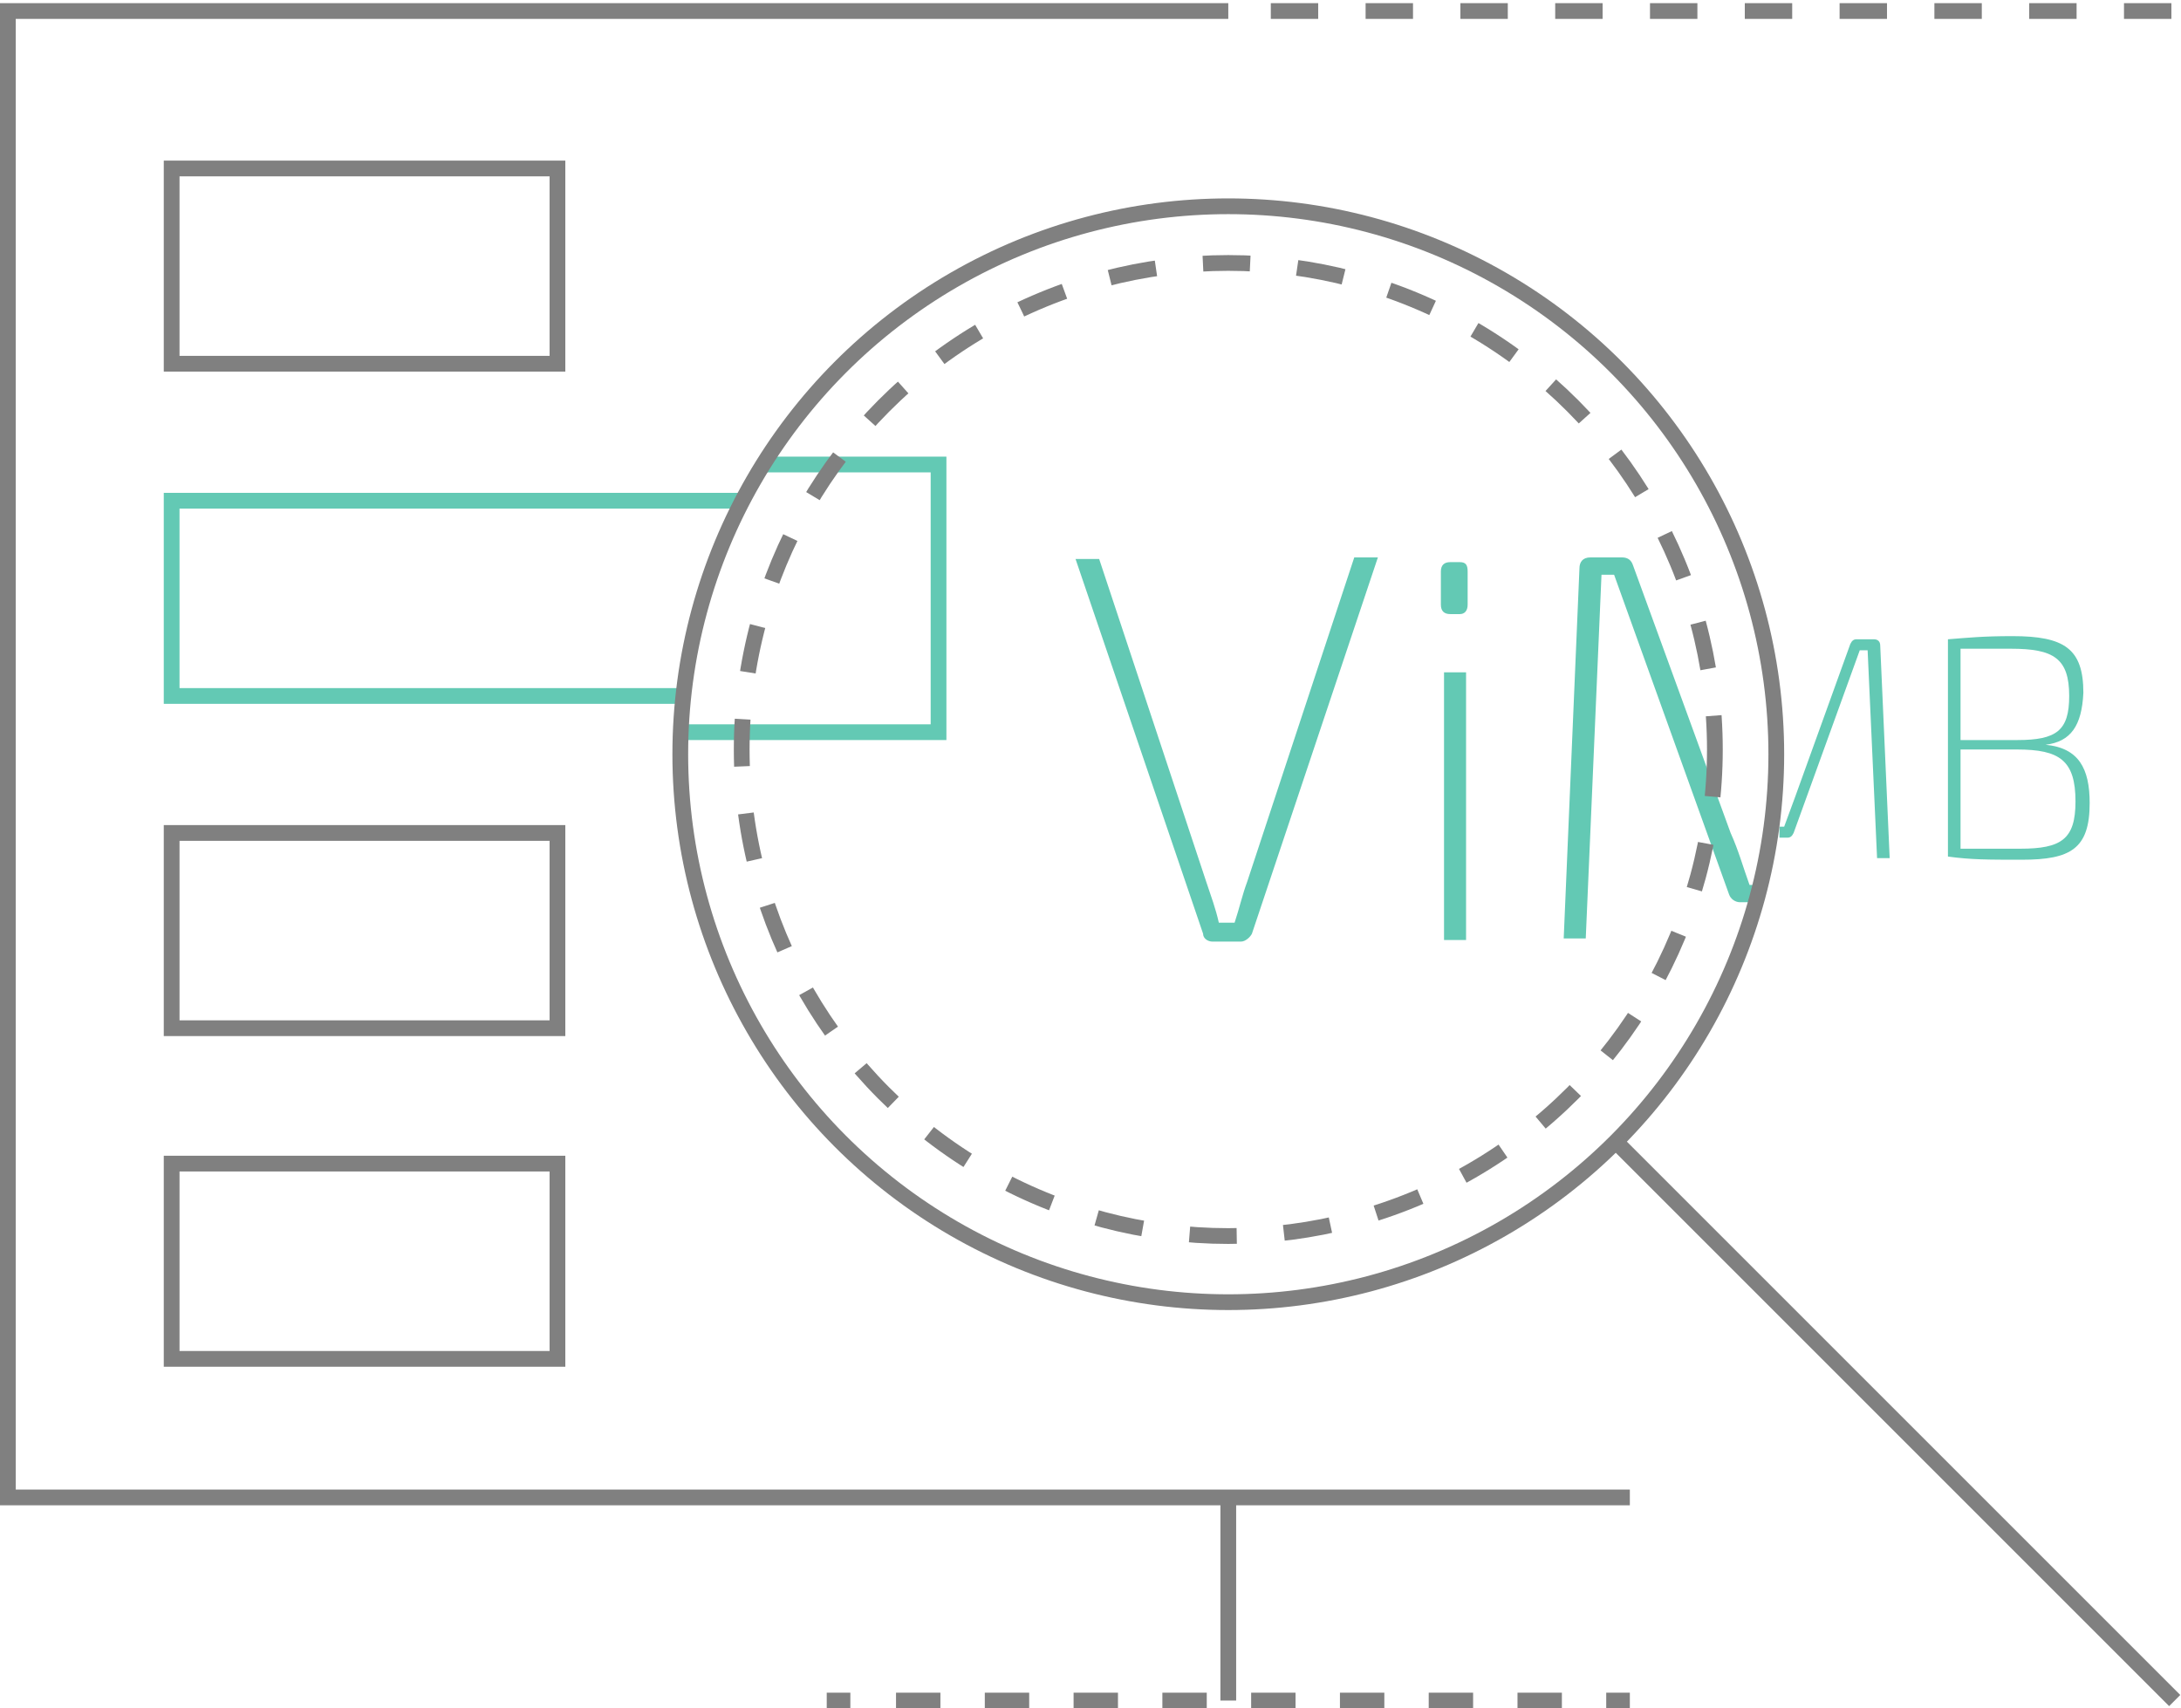
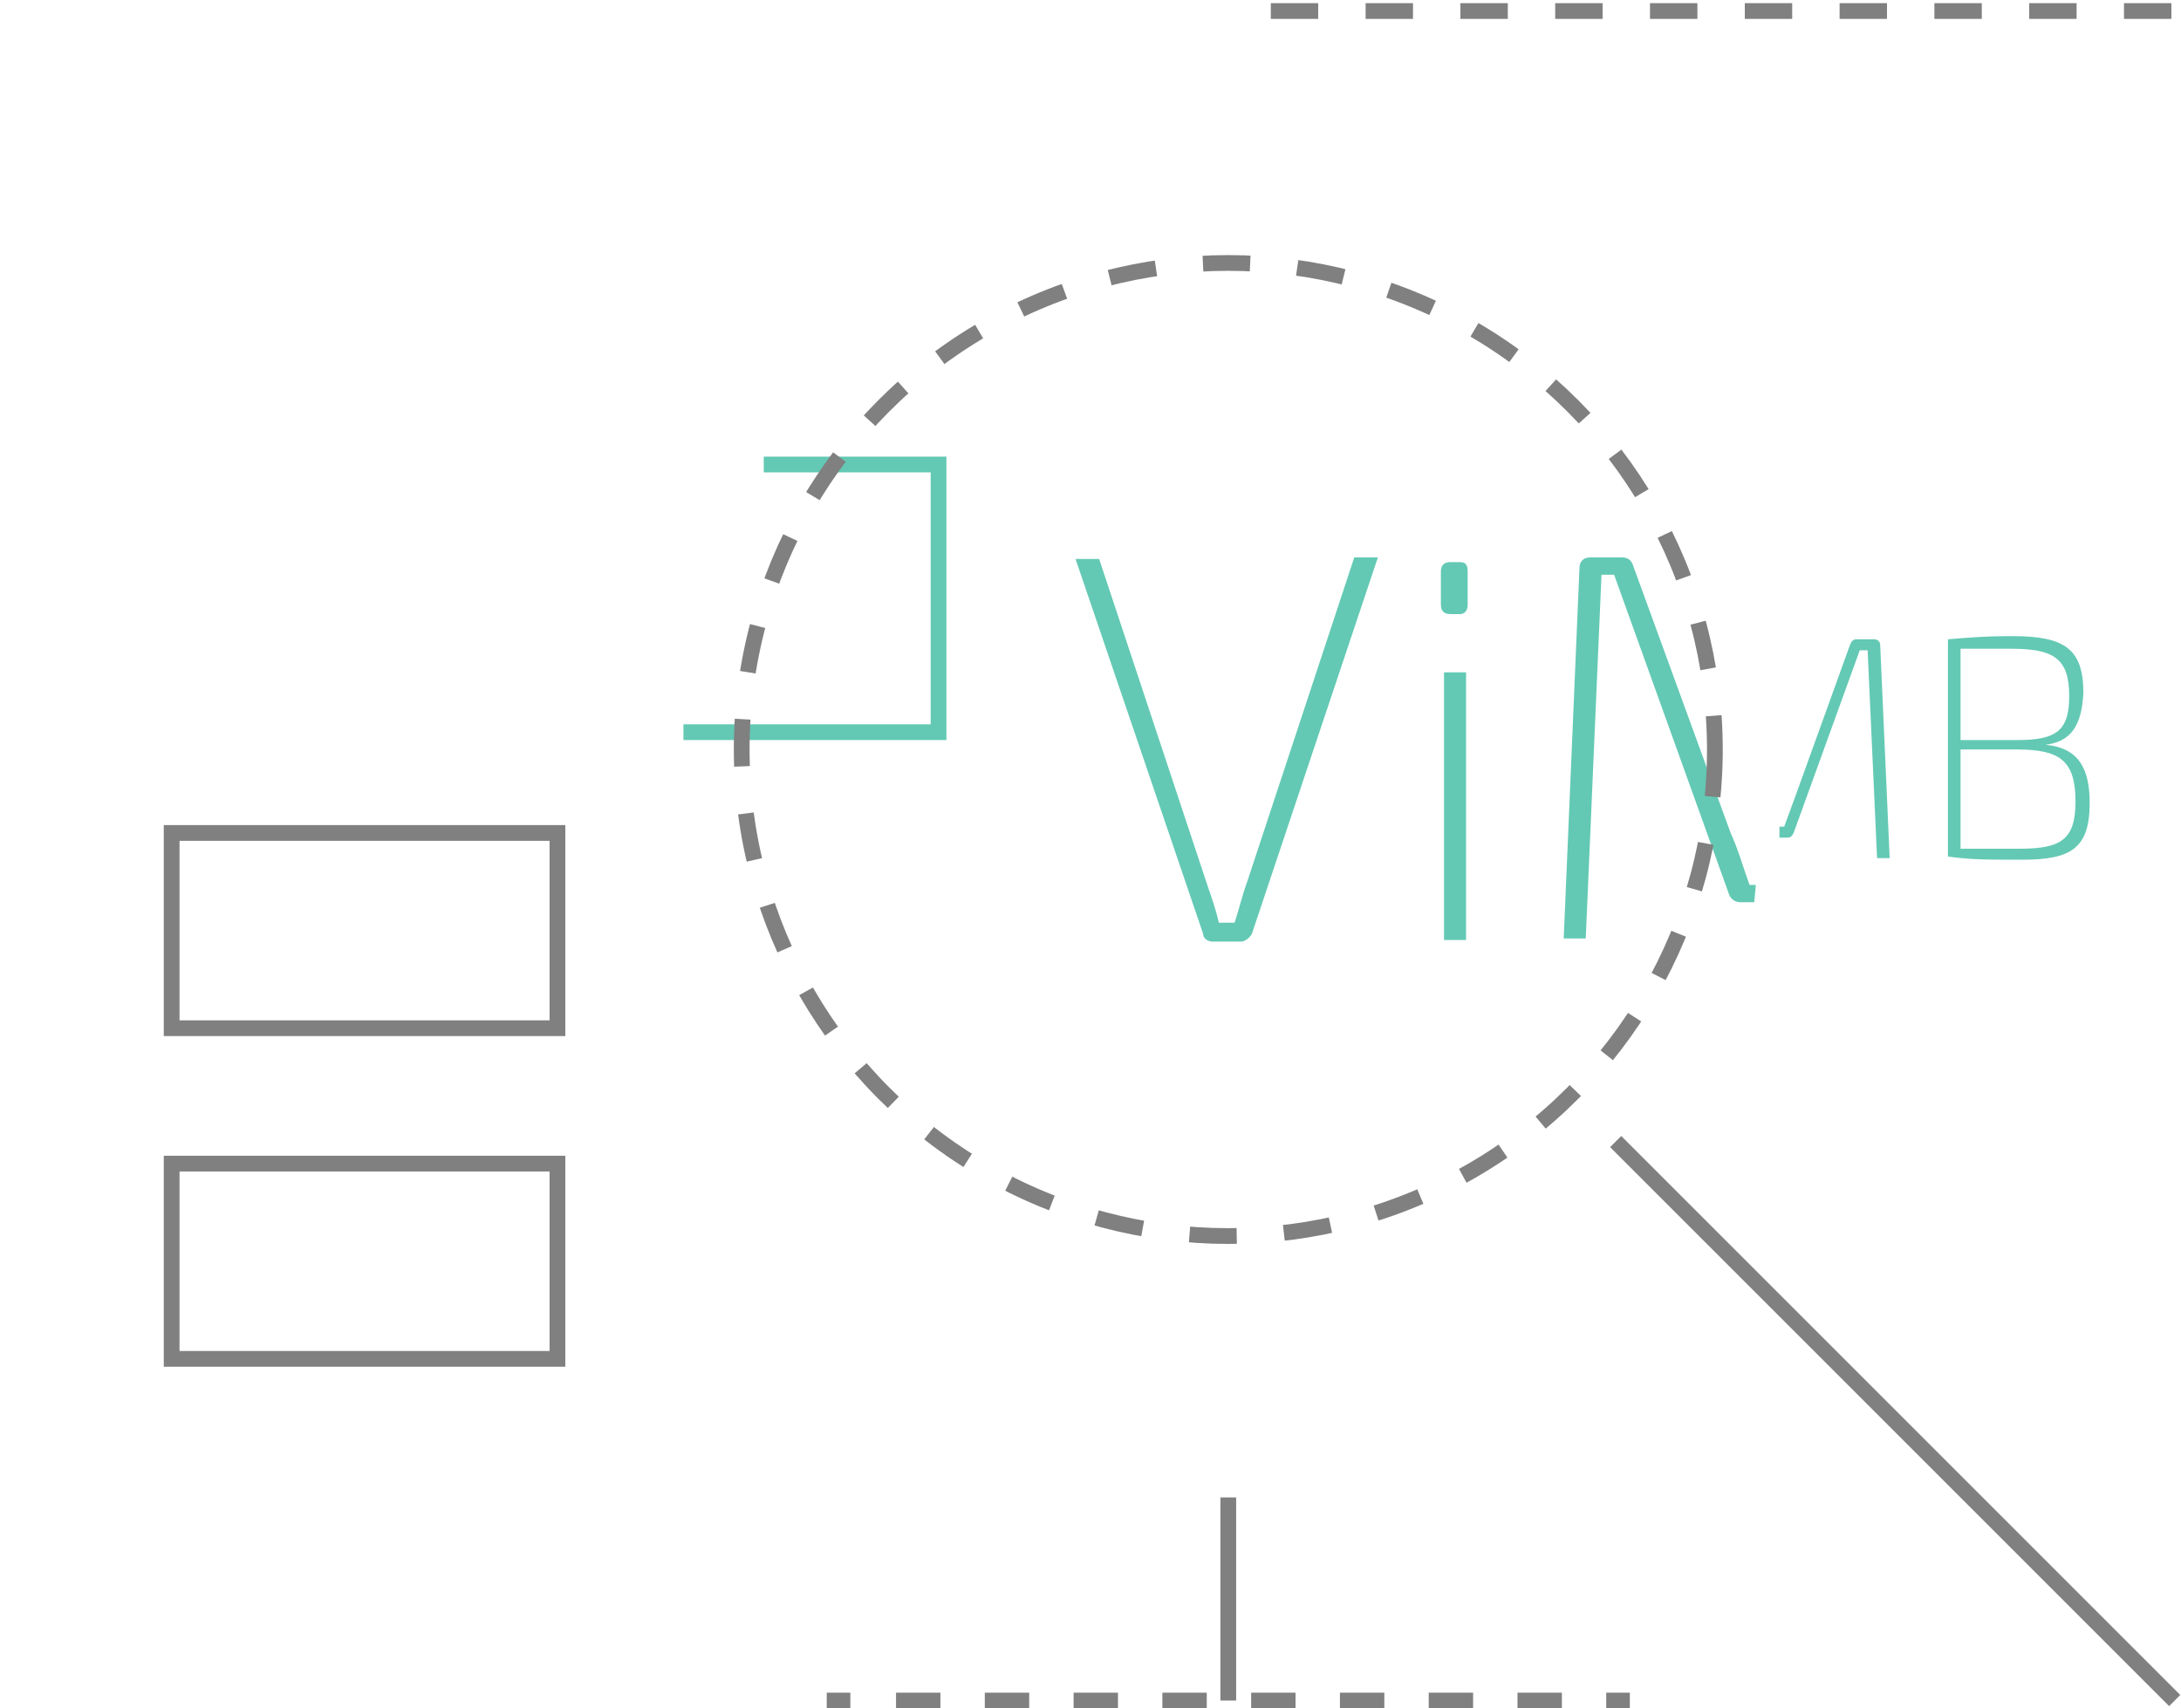
<svg xmlns="http://www.w3.org/2000/svg" version="1.1" id="Layer_1" x="0px" y="0px" viewBox="0 0 138.5 108.5" style="enable-background:new 0 0 138.5 108.5;" xml:space="preserve">
  <style type="text/css"> .st0{fill:none;stroke:#63C9B4;stroke-miterlimit:10;} .st1{fill:#63C9B4;} .st2{fill:none;stroke:#808080;stroke-miterlimit:10;} .st3{fill:none;stroke:#808080;stroke-miterlimit:10;stroke-dasharray:2.819,2.819;} .st4{fill:none;stroke:#808080;stroke-miterlimit:10;stroke-dasharray:3;} .st5{fill:none;stroke:#808080;stroke-miterlimit:10;stroke-dasharray:3.01,3.01;} </style>
-   <polyline class="st0" points="43.4,44.2 10.9,44.2 10.9,31.8 47.1,31.8 " />
  <polyline class="st0" points="48.5,29.5 59.6,29.5 59.6,46.5 43.4,46.5 " />
  <g>
    <path class="st1" d="M129.9,47.3c2.1,0.2,2.8,1.5,2.8,3.7c0,2.9-1.2,3.6-4.3,3.6c-2.2,0-3.2,0-4.7-0.2V40.6 c1.3-0.1,2.2-0.2,4.1-0.2c3.3,0,4.5,0.8,4.5,3.6C132.2,46.1,131.5,47.1,129.9,47.3L129.9,47.3z M128.1,47c2.5,0,3.3-0.6,3.3-2.8 c0-2.4-1-3-3.7-3c-1.4,0-2.5,0-3.2,0V47H128.1z M124.5,53.9c0.8,0,2.2,0,3.8,0c2.6,0,3.5-0.6,3.5-3c0-2.6-1-3.3-3.7-3.3h-3.6V53.9z " />
    <path class="st1" d="M119.4,41c0-0.3-0.2-0.4-0.4-0.4h-1.1c-0.2,0-0.3,0.1-0.4,0.3l-3.5,9.7l-0.7,1.9H113v0.7h0.5 c0.2,0,0.3-0.1,0.4-0.3l4.2-11.6h0.5l0.6,13.2h0.8L119.4,41z" />
  </g>
-   <polyline class="st2" points="103.5,95.1 0.5,95.1 0.5,0.7 78,0.7 " />
  <line class="st2" x1="78" y1="95.1" x2="78" y2="108" />
  <g>
    <g>
      <line class="st2" x1="52.5" y1="108" x2="54" y2="108" />
      <line class="st3" x1="56.9" y1="108" x2="100.6" y2="108" />
      <line class="st2" x1="102" y1="108" x2="103.5" y2="108" />
    </g>
  </g>
  <g>
    <path class="st1" d="M79.5,59.3c-0.1,0.2-0.4,0.5-0.7,0.5H77c-0.3,0-0.6-0.2-0.6-0.5l-8.1-23.8h1.5l6.8,20.5 c0.3,0.9,0.6,1.7,0.8,2.6h1c0.3-0.9,0.5-1.8,0.8-2.6L86,35.4h1.5L79.5,59.3z" />
    <path class="st1" d="M92.7,35.7c0.4,0,0.5,0.2,0.5,0.6v2.1c0,0.4-0.2,0.6-0.5,0.6h-0.6c-0.4,0-0.6-0.2-0.6-0.6v-2.1 c0-0.4,0.2-0.6,0.6-0.6H92.7z M91.7,59.7v-17h1.4v17H91.7z" />
-     <path class="st1" d="M111.5,56.2h-0.4c-0.4-1.1-0.7-2.2-1.2-3.3l-6.2-17c-0.1-0.3-0.3-0.5-0.7-0.5h-2c-0.5,0-0.7,0.3-0.7,0.7 l-1,23.5h1.4l1-23.1h0.8l7.3,20.3c0.1,0.3,0.4,0.5,0.7,0.5h0.9V56.2z" />
+     <path class="st1" d="M111.5,56.2h-0.4c-0.4-1.1-0.7-2.2-1.2-3.3l-6.2-17c-0.1-0.3-0.3-0.5-0.7-0.5h-2c-0.5,0-0.7,0.3-0.7,0.7 l-1,23.5h1.4l1-23.1h0.8l7.3,20.3c0.1,0.3,0.4,0.5,0.7,0.5h0.9z" />
  </g>
-   <circle class="st2" cx="78" cy="47.9" r="34.8" />
  <circle class="st4" cx="78" cy="47.6" r="30.9" />
  <line class="st2" x1="102.6" y1="72.5" x2="138.1" y2="108" />
-   <rect x="10.9" y="10.7" class="st2" width="24.5" height="12.4" />
  <rect x="10.9" y="52.9" class="st2" width="24.5" height="12.4" />
  <rect x="10.9" y="73.9" class="st2" width="24.5" height="12.4" />
  <g>
    <g>
      <line class="st5" x1="80.7" y1="0.7" x2="138.5" y2="0.7" />
    </g>
  </g>
</svg>